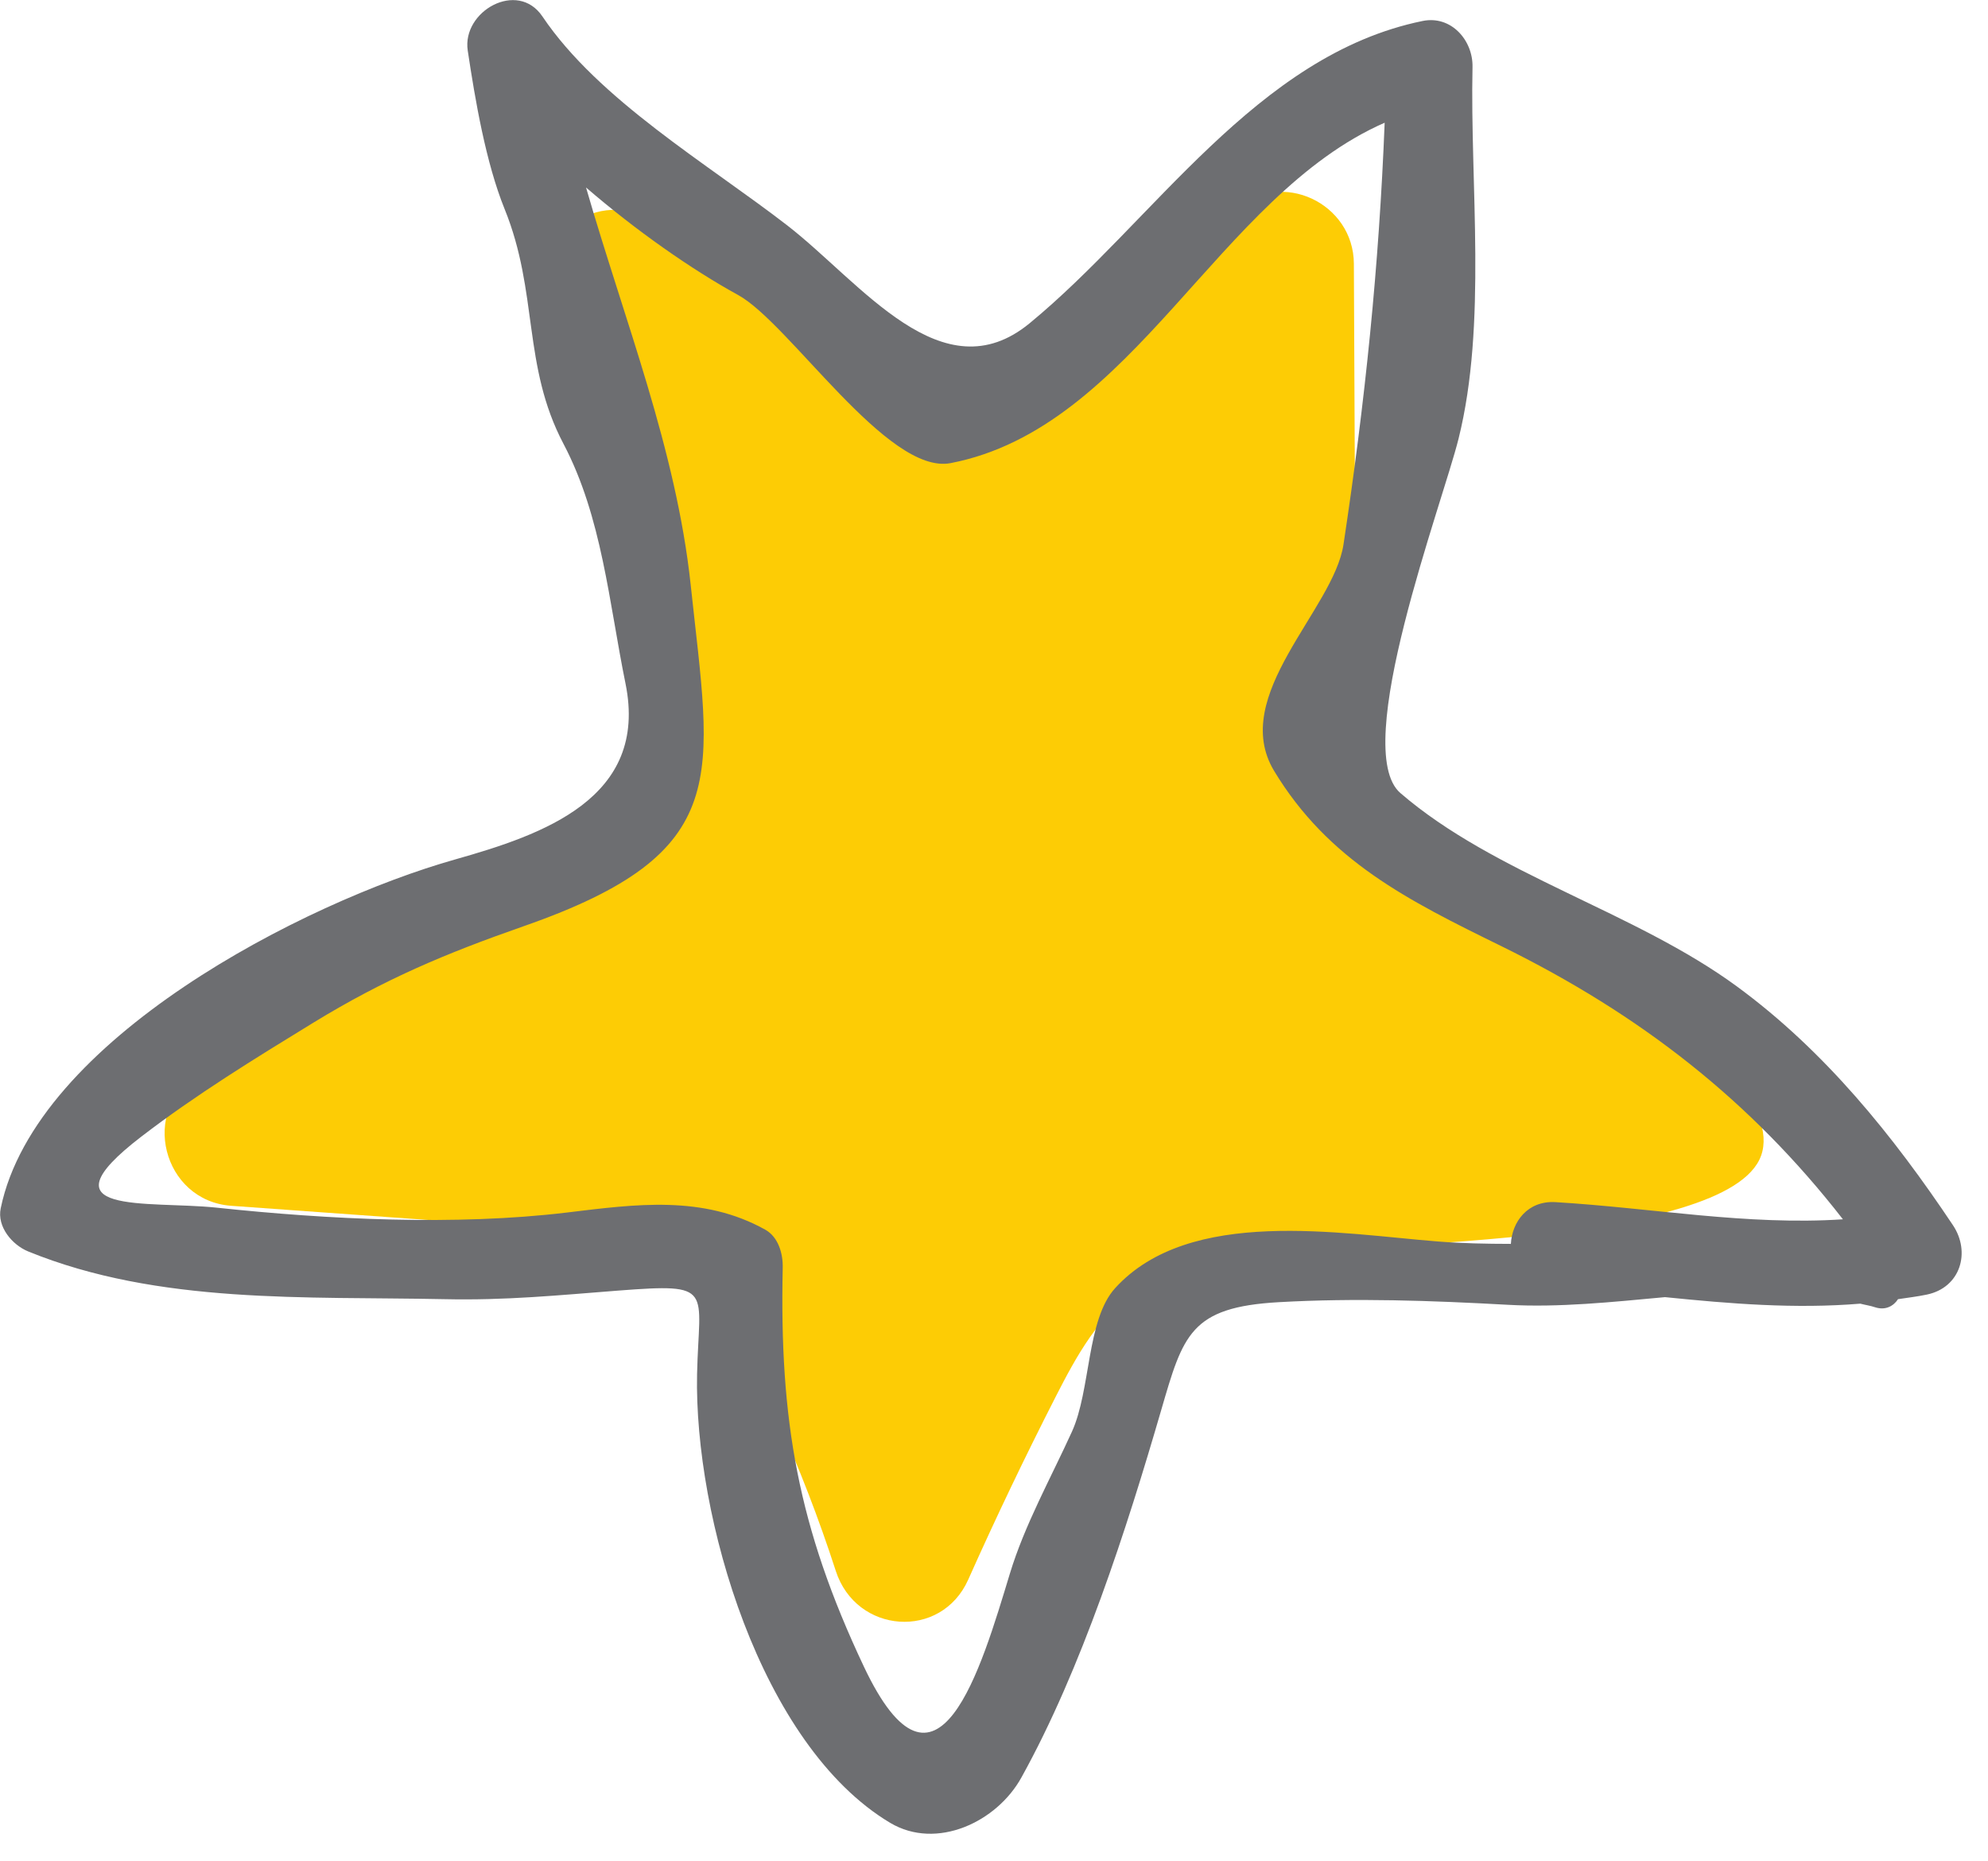
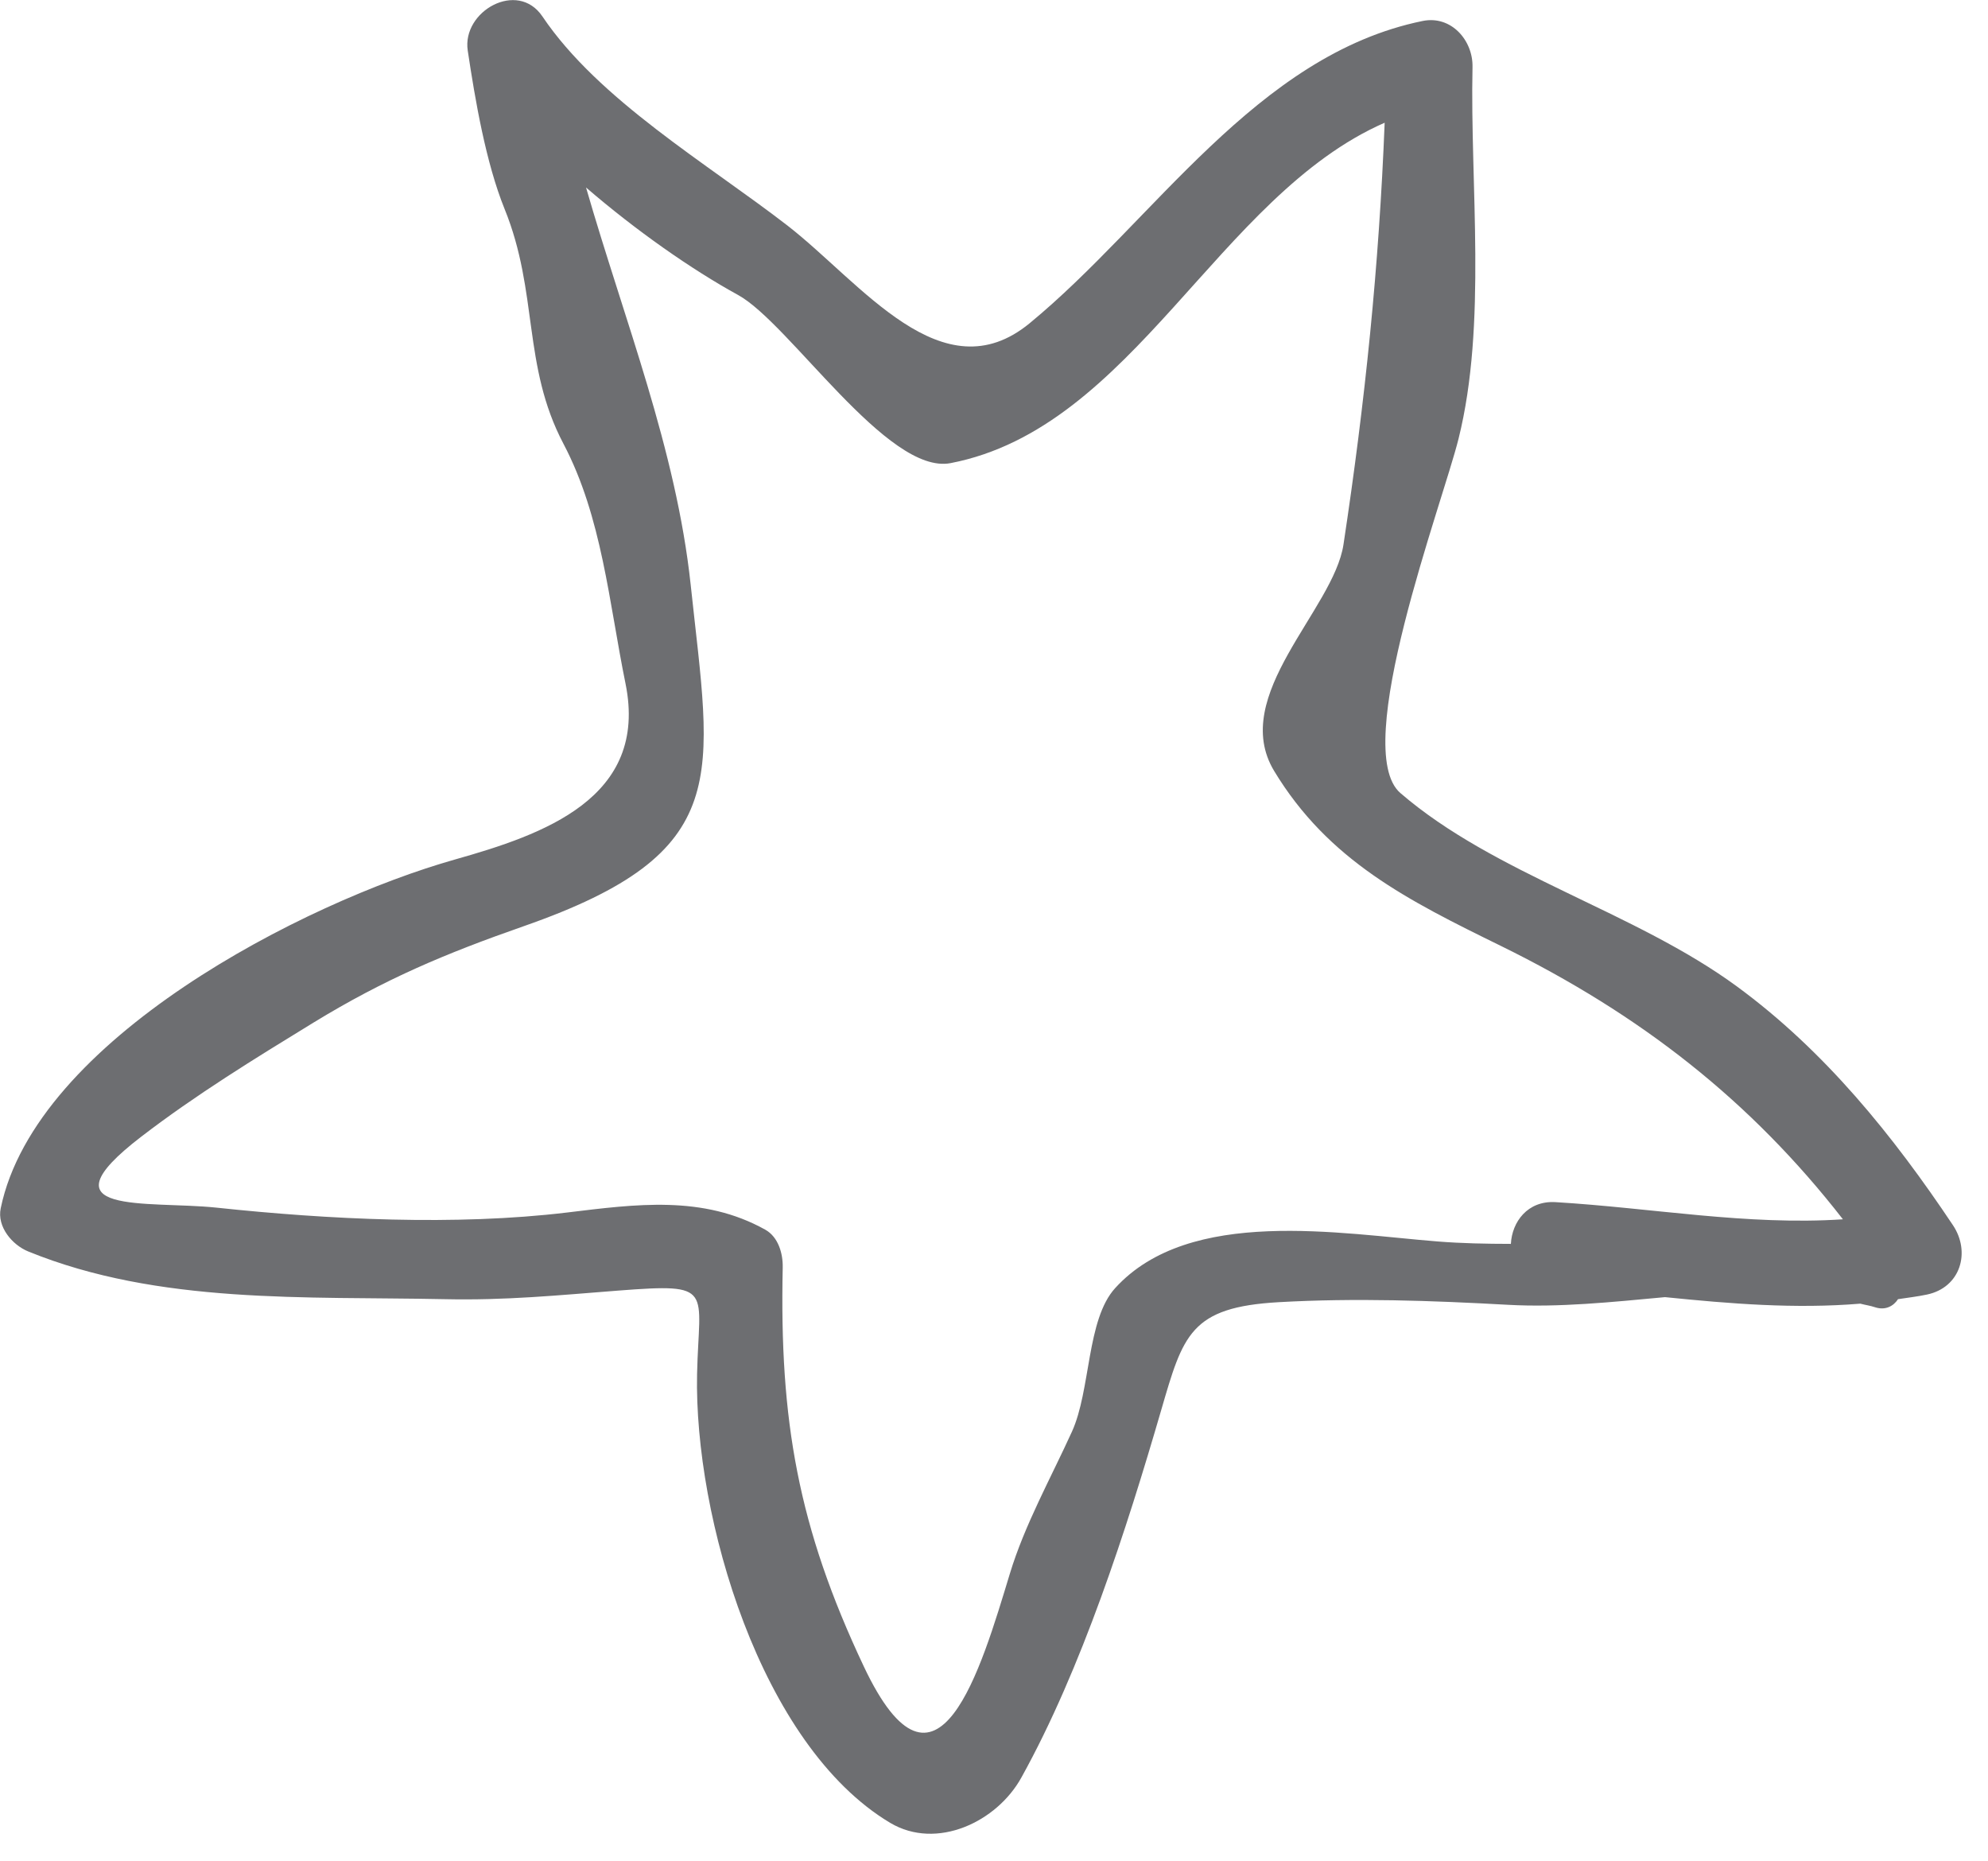
<svg xmlns="http://www.w3.org/2000/svg" width="100%" height="100%" viewBox="0 0 47 44" version="1.1" xml:space="preserve" style="fill-rule:evenodd;clip-rule:evenodd;stroke-linejoin:round;stroke-miterlimit:2;">
  <g transform="matrix(1,0,0,1,-2990.99,-1847.63)">
    <g transform="matrix(1,0,0,1,2160,0)">
      <g transform="matrix(1,0,0,1,860.713,1860.73)">
-         <path d="M0,16.565C-1.004,16.697 -2.049,16.844 -2.887,17.414C-3.752,18.003 -4.278,18.965 -4.755,19.898C-5.485,21.328 -6.179,22.776 -6.833,24.242C-7.473,25.672 -9.48,25.526 -9.963,24.036C-10.766,21.558 -11.843,19.17 -13.173,16.932C-13.459,16.451 -13.975,16.145 -14.534,16.104L-24.254,15.404C-25.882,15.288 -26.43,13.122 -25.032,12.277C-22.389,10.682 -19.593,9.338 -16.695,8.272C-15.836,7.957 -14.919,7.63 -14.362,6.904C-13.586,5.892 -13.766,4.464 -14.027,3.216C-14.673,0.129 -15.585,-2.902 -16.748,-5.831C-17.333,-7.306 -15.709,-8.725 -14.36,-7.892C-12.038,-6.458 -9.854,-4.775 -7.71,-3.064C-7.019,-2.511 -6.038,-2.599 -5.442,-3.252C-3.879,-4.964 -2.23,-6.599 -0.505,-8.148C0.564,-9.107 2.278,-8.303 2.285,-6.866L2.331,3.114C2.334,3.794 2.343,4.505 2.658,5.109C2.934,5.637 3.413,6.025 3.878,6.397C5.516,7.71 12.696,12.024 11.913,14.217C11.141,16.379 2.067,16.294 0,16.565" style="fill:rgb(253,204,5);fill-rule:nonzero;" />
-       </g>
+         </g>
    </g>
    <g transform="matrix(1,0,0,1,2160,0)">
      <g transform="matrix(1,0,0,1,844.845,1886.46)">
        <path d="M0,-34.398C1.187,-33.375 2.494,-32.461 3.594,-31.857C4.805,-31.195 7.127,-27.596 8.618,-27.882C12.946,-28.717 14.935,-34.2 18.881,-35.929C18.747,-32.536 18.421,-29.35 17.908,-25.962C17.678,-24.418 15.196,-22.386 16.267,-20.607C17.551,-18.482 19.437,-17.544 21.636,-16.466C24.936,-14.844 27.535,-12.809 29.715,-10.007C27.449,-9.857 25.205,-10.276 22.917,-10.413C22.257,-10.451 21.891,-9.942 21.865,-9.426C21.277,-9.427 20.701,-9.438 20.147,-9.482C17.841,-9.663 14.269,-10.314 12.51,-8.381C11.831,-7.637 11.936,-5.974 11.488,-4.988C10.992,-3.897 10.368,-2.781 10.019,-1.627C9.345,0.587 8.302,4.242 6.565,0.559C5.01,-2.734 4.572,-5.254 4.65,-8.869C4.657,-9.194 4.548,-9.587 4.239,-9.761C2.763,-10.584 1.179,-10.365 -0.454,-10.167C-3.076,-9.852 -6.092,-10.001 -8.74,-10.283C-10.371,-10.453 -12.954,-10.085 -10.521,-11.956C-9.223,-12.953 -7.842,-13.8 -6.445,-14.656C-4.763,-15.684 -3.333,-16.286 -1.47,-16.937C3.54,-18.687 2.957,-20.46 2.474,-25.007C2.131,-28.211 0.903,-31.266 0,-34.398M-1.031,-38.441C-1.619,-39.313 -2.936,-38.564 -2.797,-37.636C-2.621,-36.462 -2.368,-34.984 -1.926,-33.891C-1.122,-31.913 -1.51,-30.192 -0.533,-28.338C0.379,-26.605 0.543,-24.584 0.933,-22.672C1.486,-19.96 -1.024,-19.099 -3.09,-18.515C-6.674,-17.503 -13.012,-14.256 -13.838,-10.268C-13.93,-9.829 -13.565,-9.401 -13.188,-9.247C-10.103,-7.99 -6.625,-8.187 -3.35,-8.119C-1.899,-8.087 -0.669,-8.211 0.764,-8.322C3.058,-8.498 2.669,-8.368 2.625,-6.348C2.555,-2.982 4.119,2.424 7.19,4.26C8.291,4.915 9.716,4.237 10.294,3.186C11.716,0.623 12.779,-2.68 13.597,-5.493C14.117,-7.279 14.287,-7.93 16.379,-8.048C18.189,-8.15 19.988,-8.086 21.795,-7.986C23,-7.918 24.253,-8.051 25.509,-8.167C27.051,-8.011 28.581,-7.885 30.126,-8.013C30.242,-7.982 30.364,-7.966 30.481,-7.926C30.722,-7.849 30.913,-7.957 31.018,-8.119C31.246,-8.154 31.475,-8.18 31.702,-8.228C32.496,-8.395 32.741,-9.231 32.316,-9.868C30.9,-11.987 29.287,-13.987 27.214,-15.508C24.794,-17.285 21.483,-18.159 19.253,-20.083C18.052,-21.118 20.249,-26.932 20.627,-28.456C21.305,-31.174 20.897,-34.454 20.958,-37.247C20.971,-37.876 20.454,-38.472 19.778,-38.334C15.842,-37.529 13.417,-33.598 10.489,-31.19C8.424,-29.489 6.508,-32.144 4.761,-33.499C2.871,-34.96 0.296,-36.47 -1.031,-38.441" style="fill:rgb(109,110,113);fill-rule:nonzero;" />
      </g>
    </g>
  </g>
</svg>